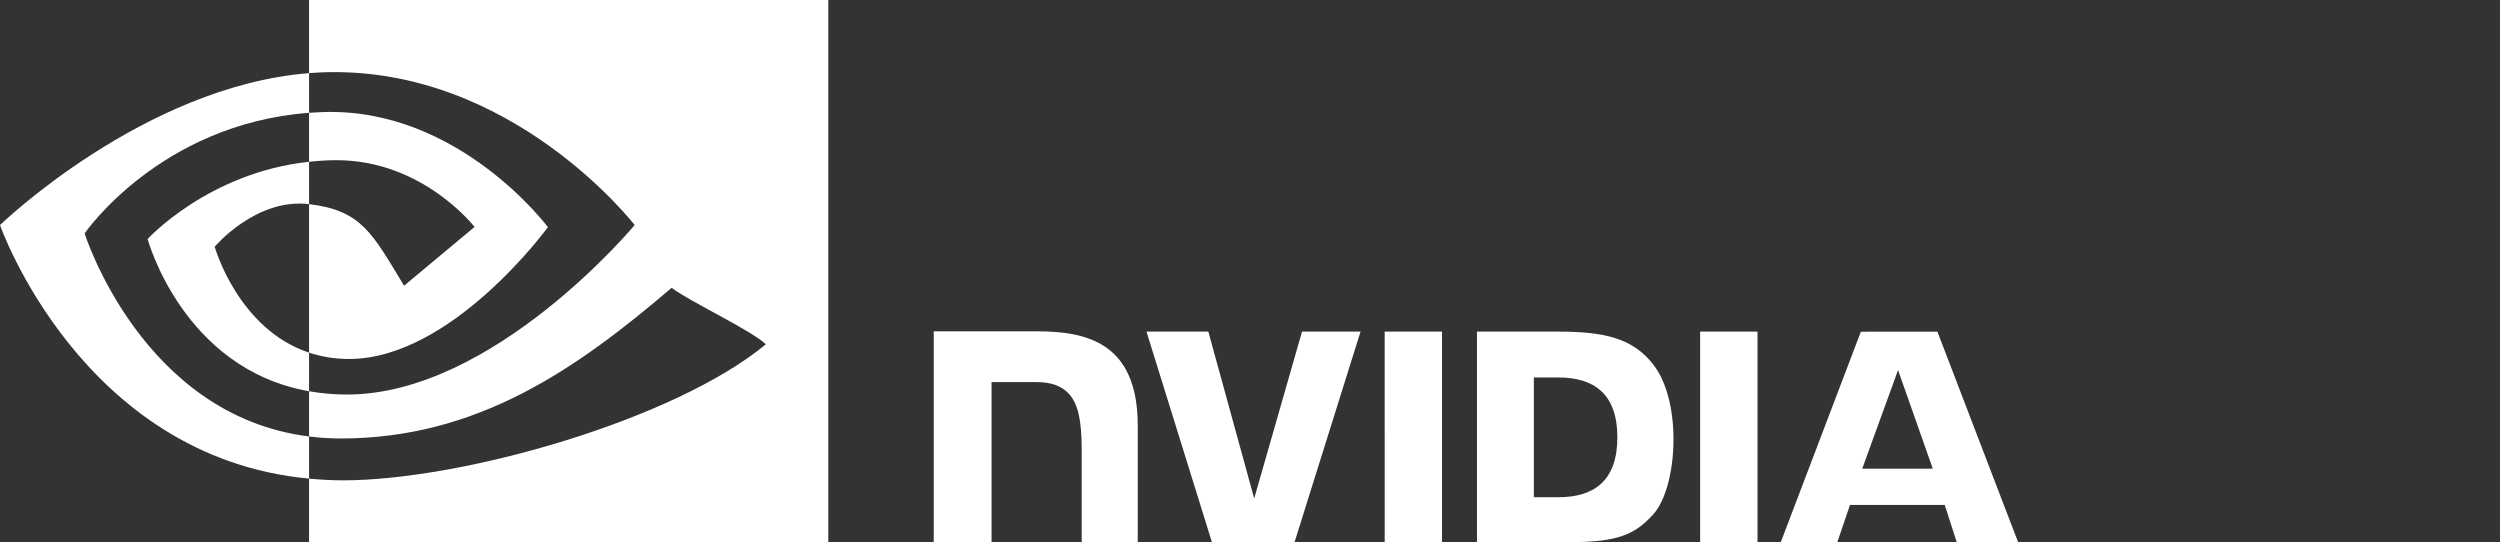
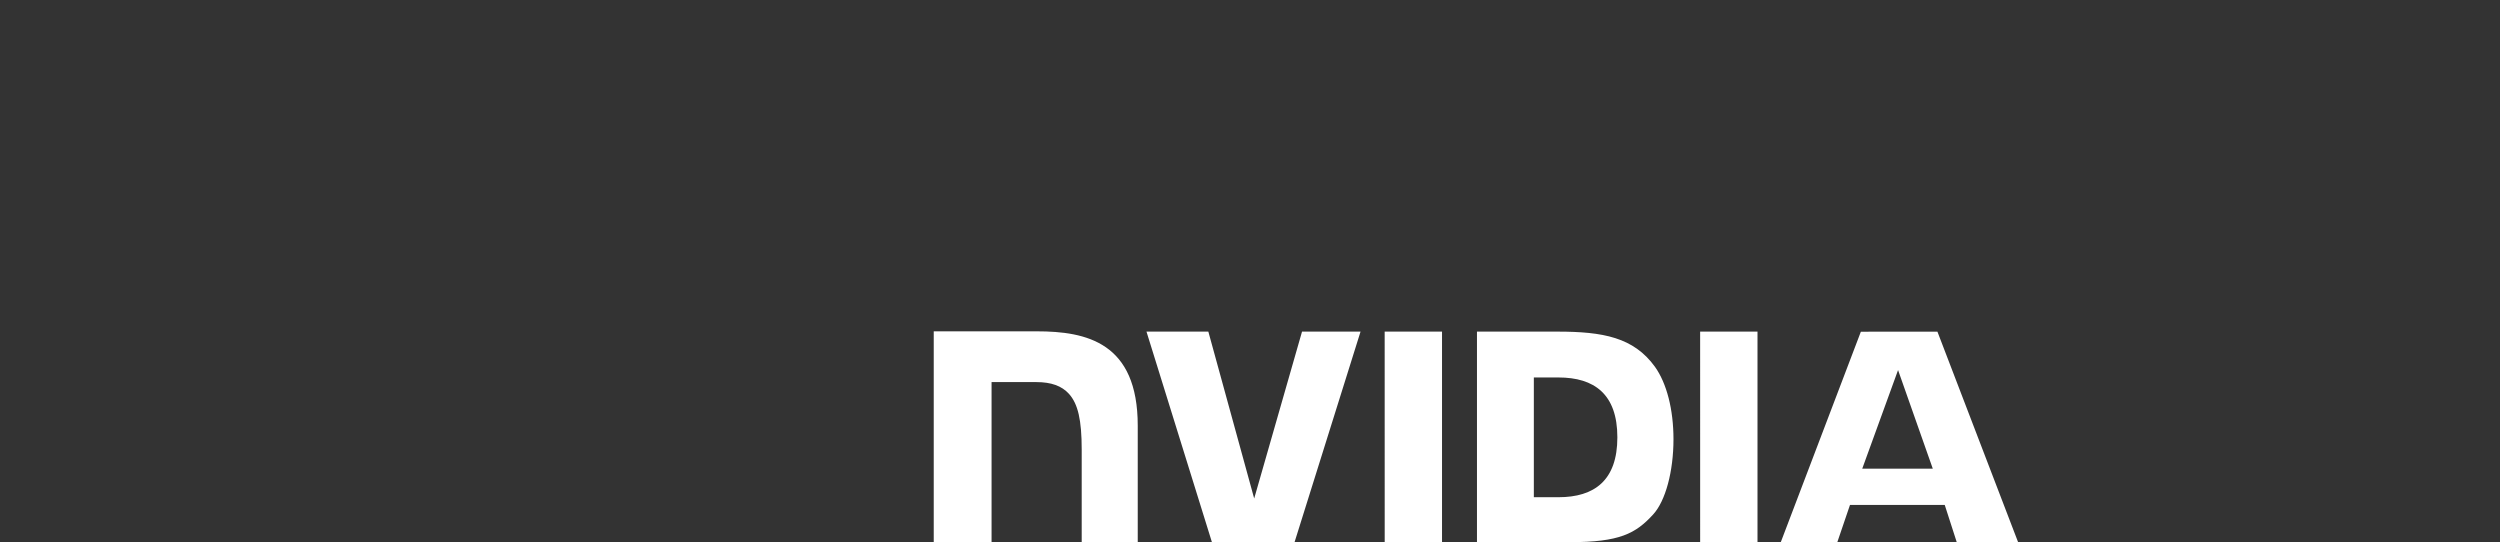
<svg xmlns="http://www.w3.org/2000/svg" width="166" height="36" viewBox="0 0 166 36" fill="none">
  <rect x="0" y="0" width="166" height="36" fill="#333333" stroke="none" />
-   <path d="M5.619 15.498C5.619 15.498 10.592 8.24 20.521 7.489V4.856C9.524 5.73 0 14.944 0 14.944C0 14.944 5.394 30.368 20.521 31.78V28.981C9.42 27.6 5.619 15.498 5.619 15.498ZM20.521 23.415V25.979C12.131 24.499 9.802 15.872 9.802 15.872C9.802 15.872 13.831 11.458 20.521 10.742V13.554C20.516 13.554 20.512 13.553 20.508 13.553C16.997 13.136 14.254 16.381 14.254 16.381C14.254 16.381 15.791 21.843 20.521 23.415ZM20.521 0V4.856C20.844 4.832 21.167 4.811 21.491 4.8C33.995 4.383 42.141 14.944 42.141 14.944C42.141 14.944 32.785 26.198 23.037 26.198C22.143 26.198 21.307 26.116 20.521 25.978V28.981C21.193 29.066 21.889 29.115 22.616 29.115C31.687 29.115 38.247 24.533 44.599 19.109C45.653 19.944 49.964 21.973 50.851 22.862C44.811 27.864 30.735 31.895 22.755 31.895C21.986 31.895 21.247 31.849 20.521 31.78V36H55V0H20.521ZM20.521 10.742V7.489C20.841 7.467 21.163 7.451 21.491 7.44C30.482 7.161 36.381 15.083 36.381 15.083C36.381 15.083 30.01 23.836 23.179 23.836C22.196 23.836 21.314 23.679 20.521 23.415V13.554C24.021 13.973 24.726 15.502 26.83 18.972L31.51 15.069C31.51 15.069 28.094 10.636 22.334 10.636C21.708 10.636 21.109 10.68 20.521 10.742Z" fill="white" />
  <path d="M126.031 24.573L128.337 31.119H123.653L126.031 24.573ZM123.561 22.025L118.246 35.995H121.999L122.84 33.526H129.13L129.926 35.995H134L128.645 22.023L123.561 22.025ZM112.89 36H116.698V22.02L112.889 22.019L112.89 36ZM86.455 22.019L83.278 33.099L80.234 22.02L76.126 22.019L80.472 36H85.958L90.34 22.019H86.455ZM101.847 25.064H103.483C105.858 25.064 107.393 26.169 107.393 29.039C107.393 31.909 105.858 33.015 103.483 33.015H101.847V25.064ZM98.071 22.019V36H104.244C107.533 36 108.607 35.433 109.769 34.16C110.589 33.267 111.119 31.307 111.119 29.163C111.119 27.198 110.67 25.446 109.888 24.354C108.477 22.401 106.445 22.019 103.413 22.019H98.071ZM62 22V36H65.84V25.37L68.816 25.371C69.801 25.371 70.503 25.625 70.978 26.151C71.579 26.816 71.825 27.889 71.825 29.852V36H75.546V28.265C75.546 22.744 72.154 22 68.835 22H62ZM91.942 22.019L91.944 36H95.75V22.019H91.942Z" fill="white" />
</svg>